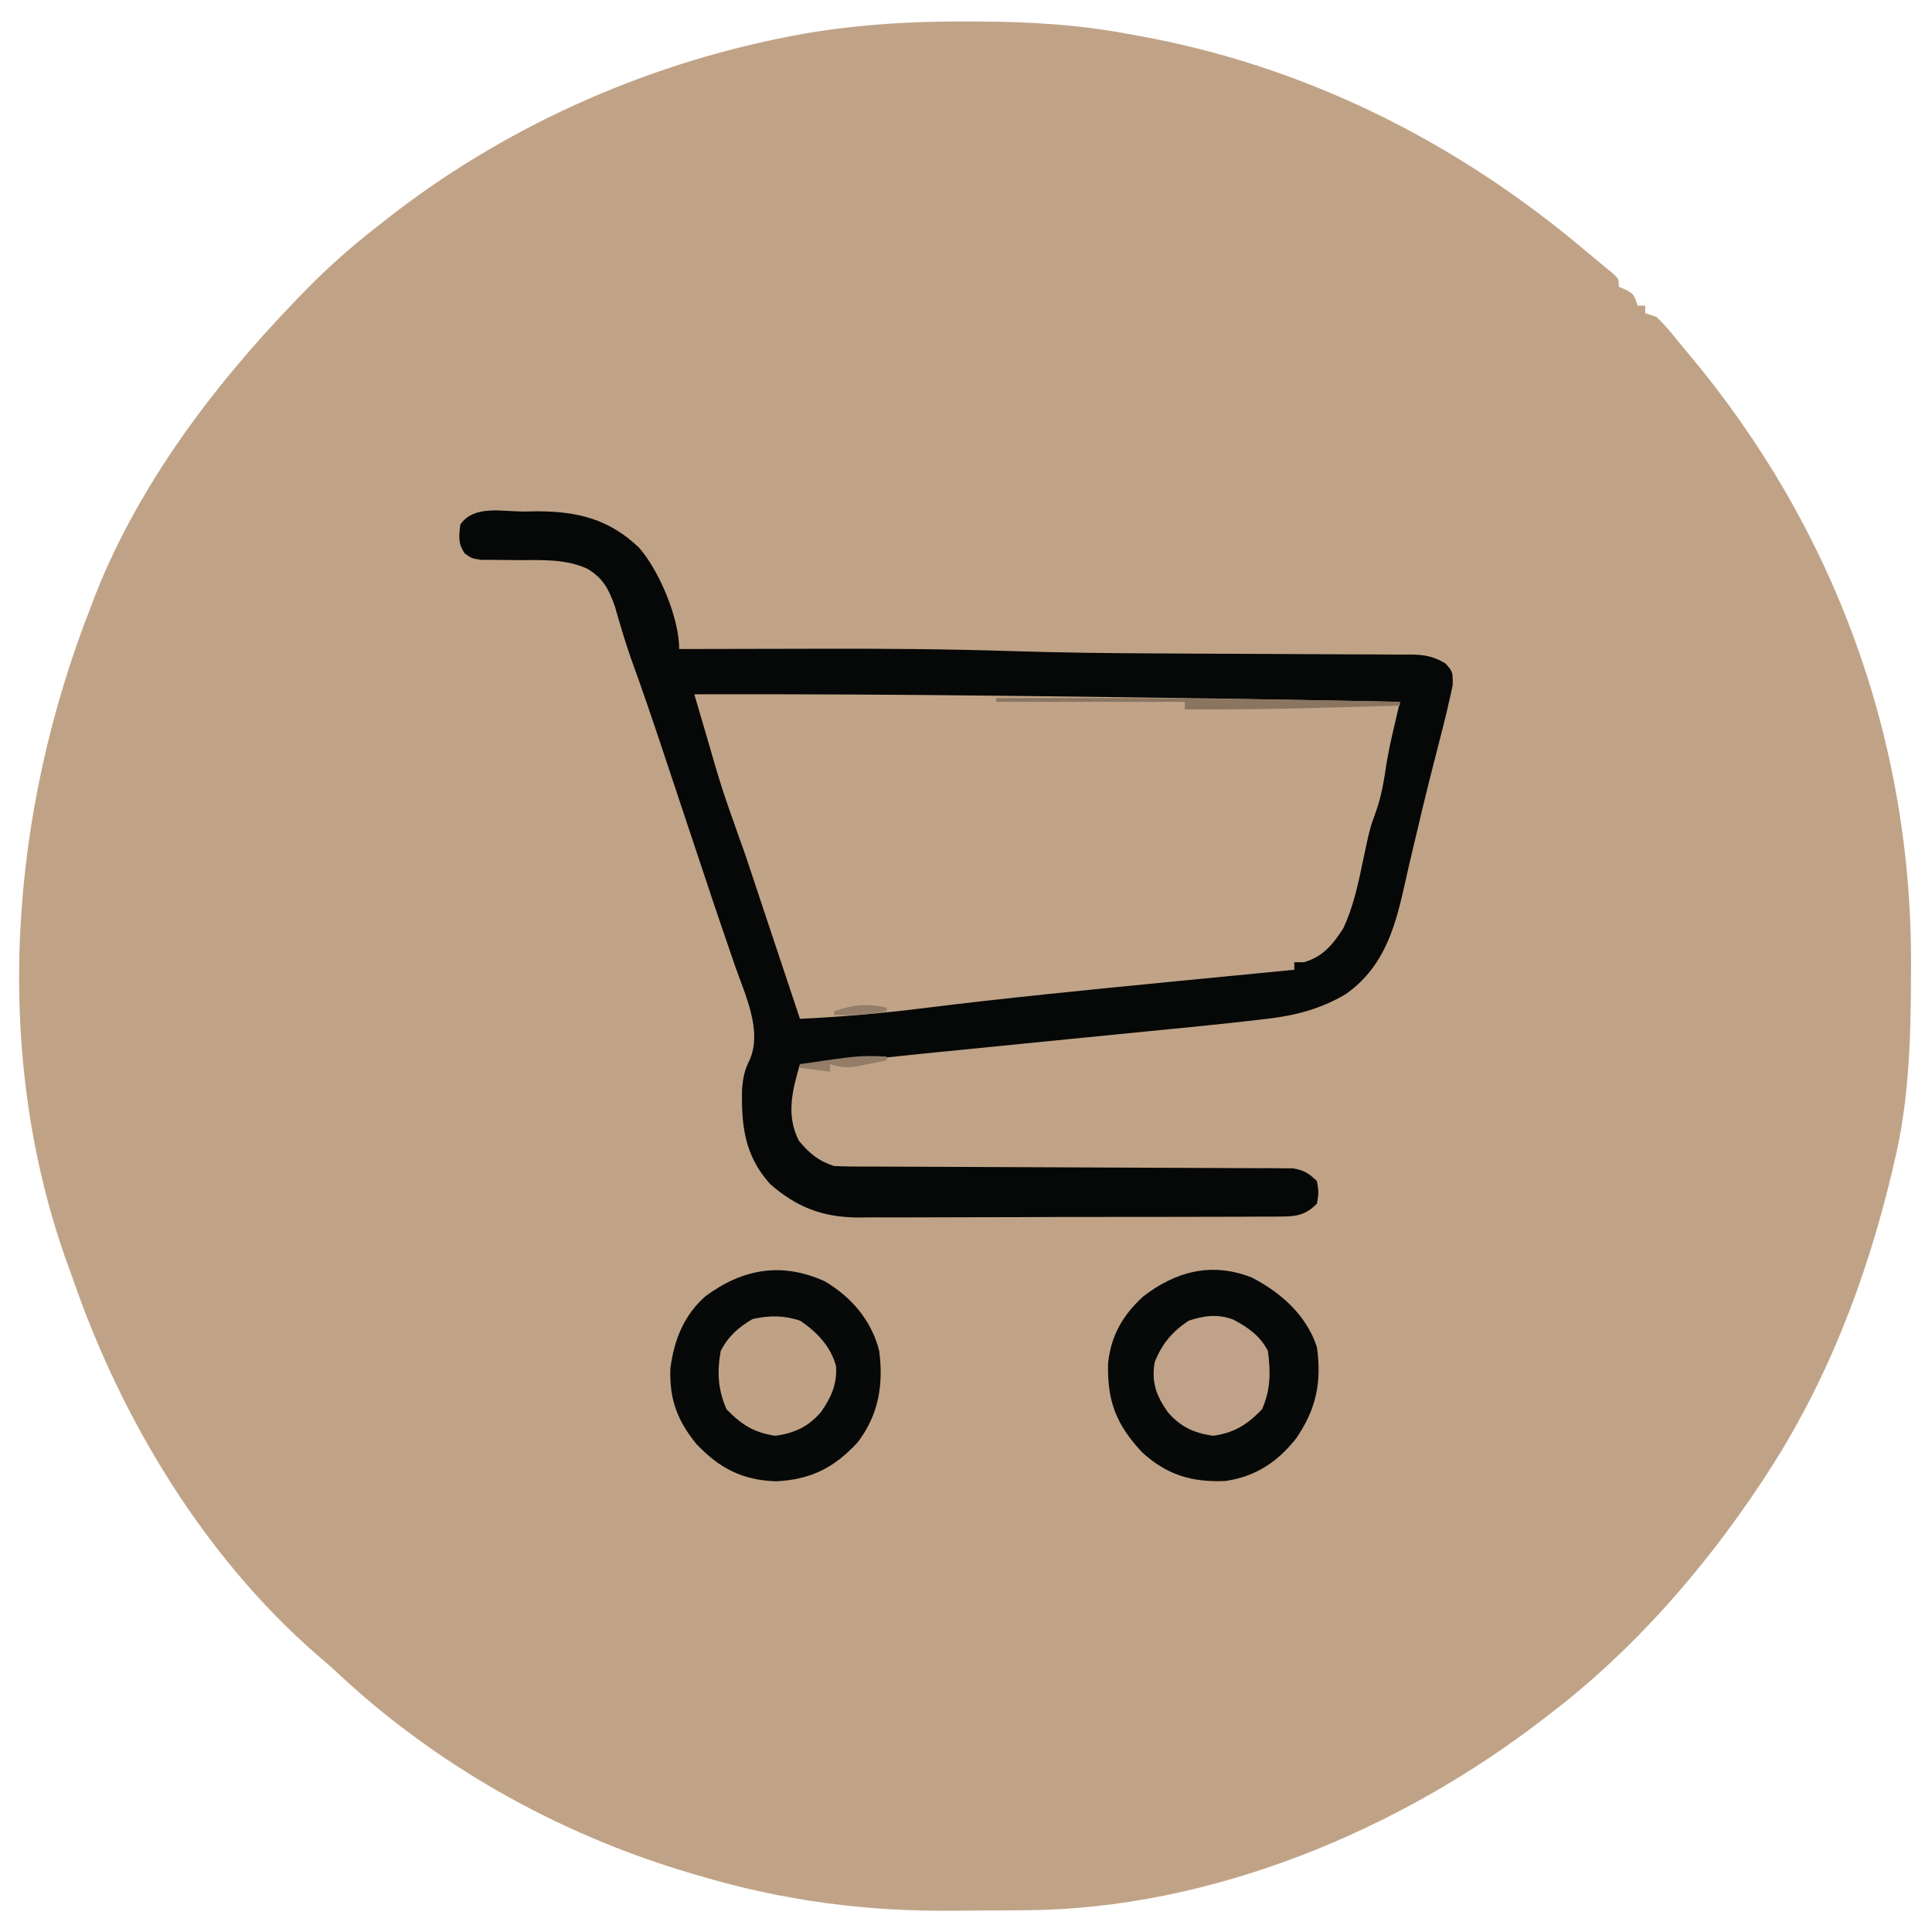
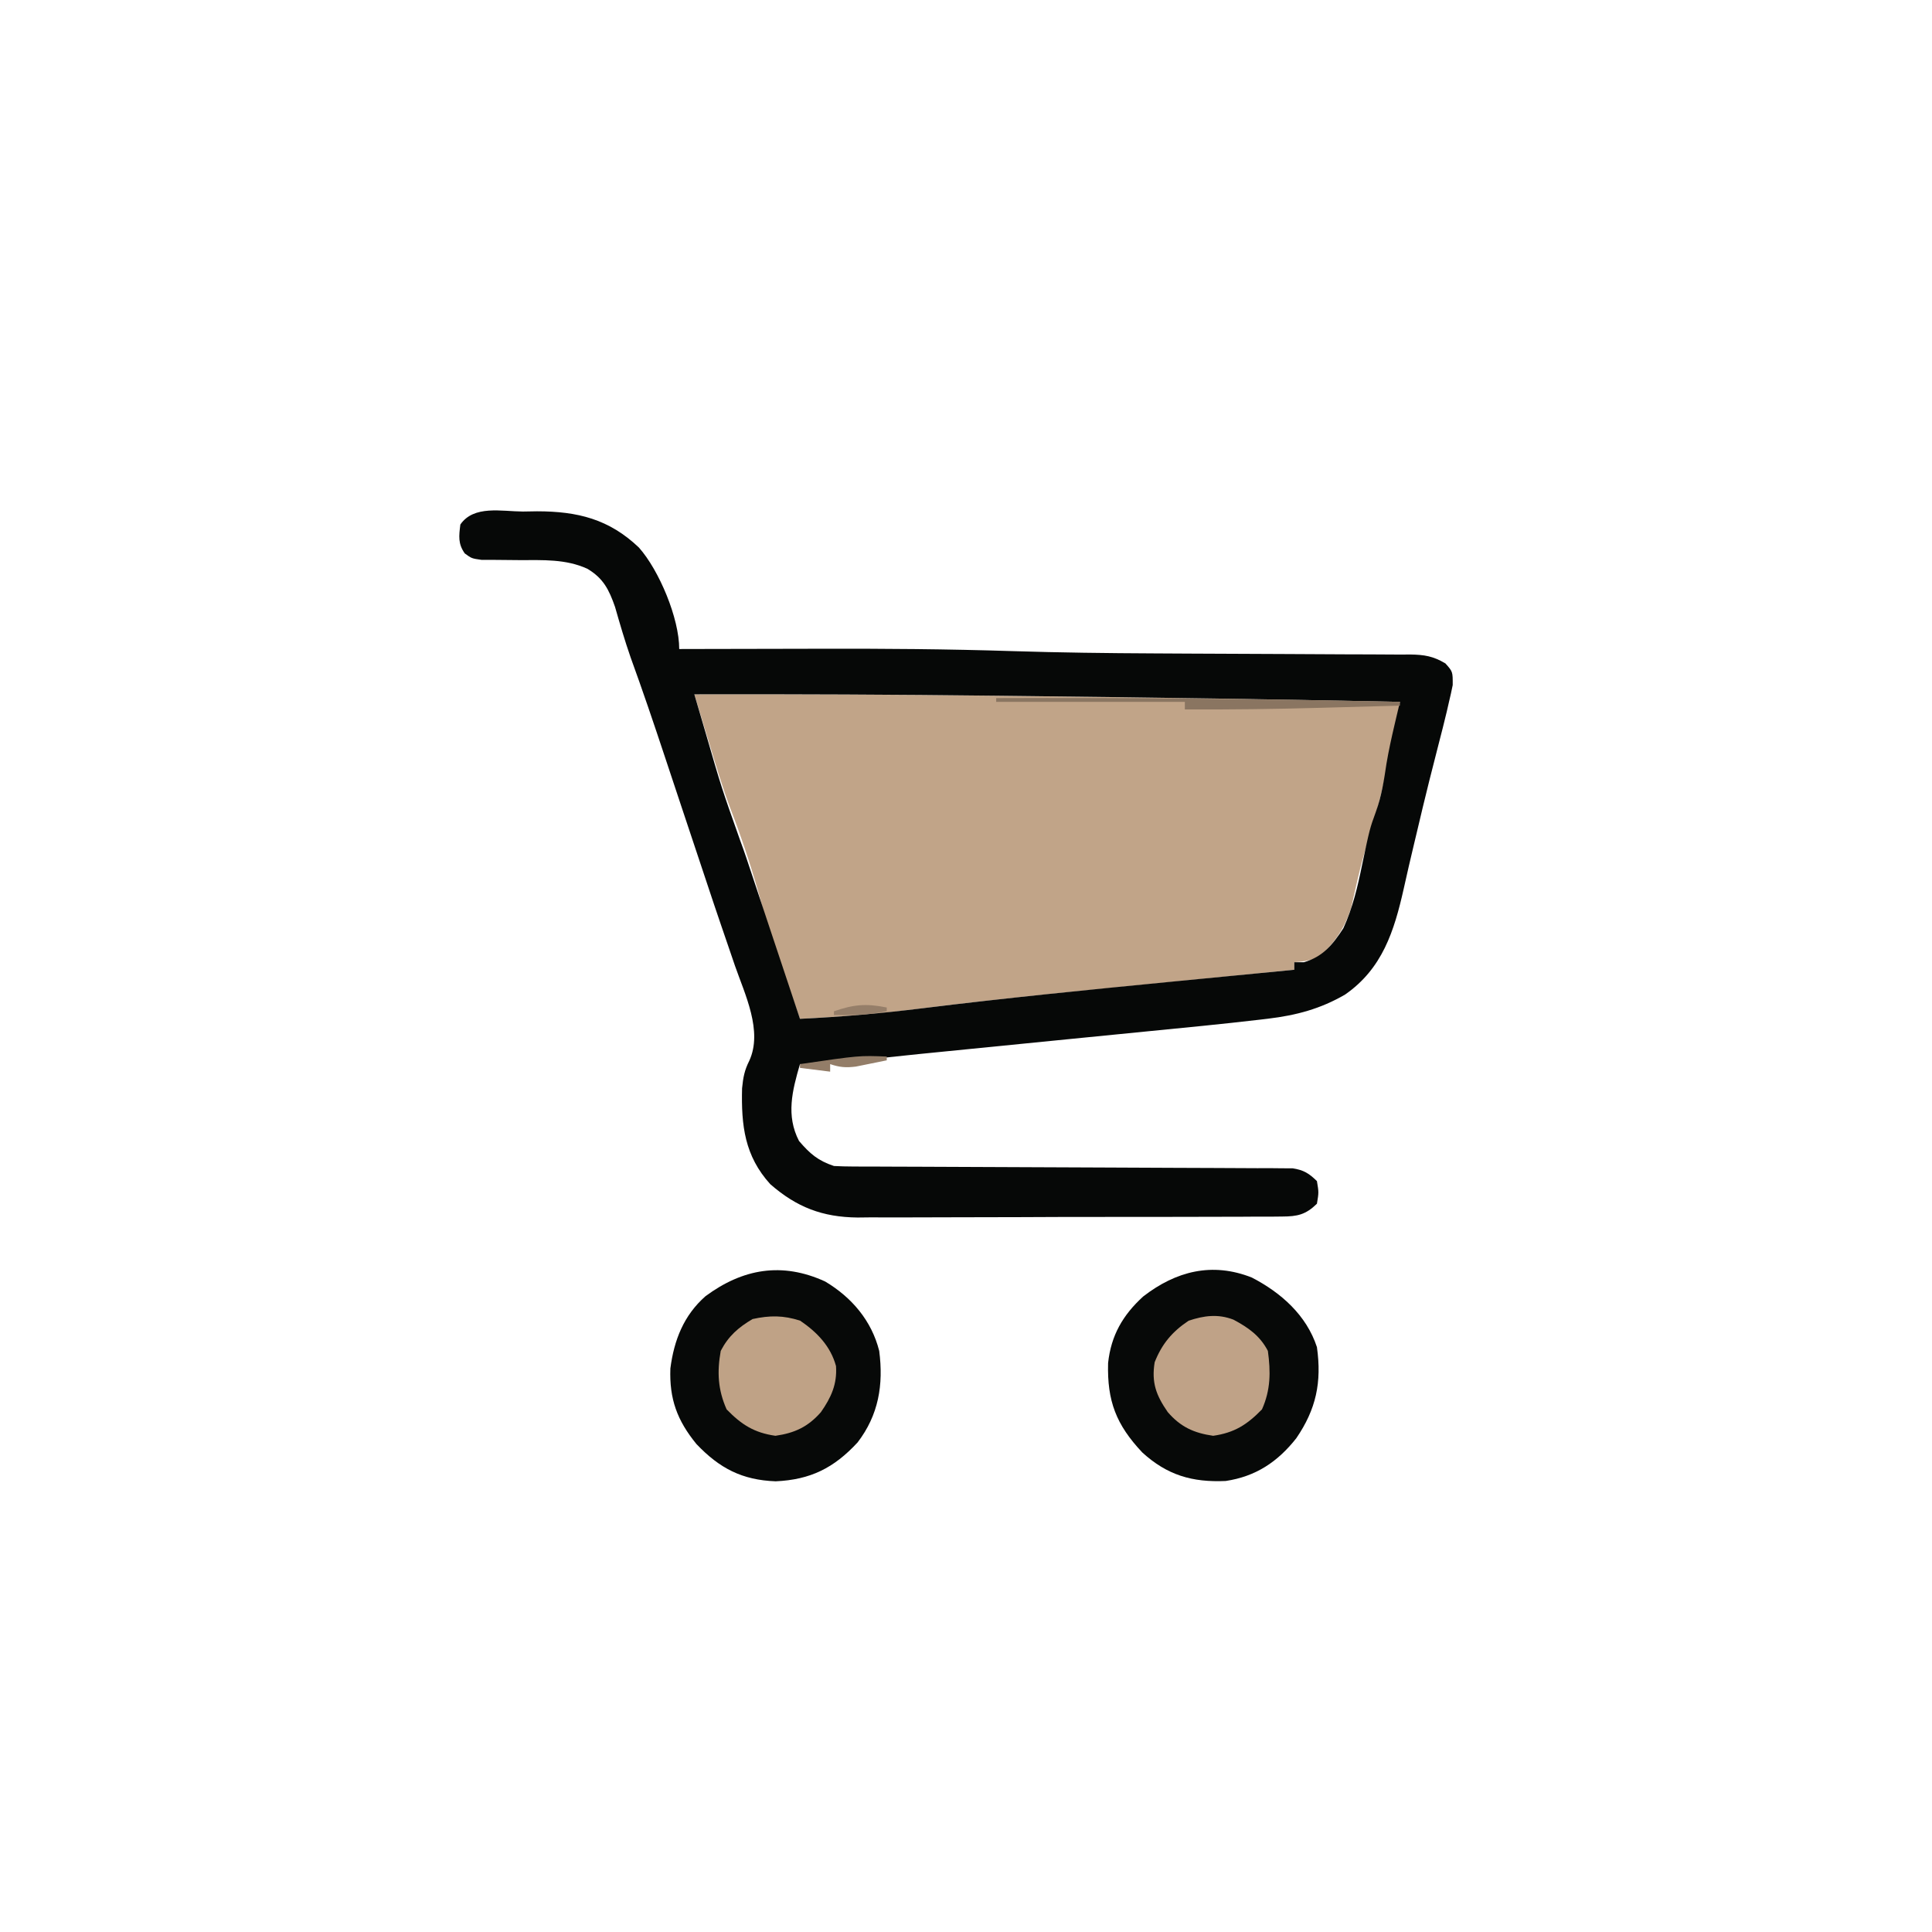
<svg xmlns="http://www.w3.org/2000/svg" width="512" height="512">
-   <path d="M0 0 C0.849 0.002 1.698 0.004 2.573 0.006 C16.187 0.055 29.409 0.777 42.812 3.312 C43.717 3.473 44.621 3.634 45.553 3.8 C89.813 11.816 129.85 31.88 164.041 60.816 C165.291 61.872 166.551 62.917 167.818 63.954 C168.461 64.486 169.104 65.018 169.766 65.566 C170.35 66.045 170.934 66.524 171.536 67.018 C172.812 68.312 172.812 68.312 172.812 70.312 C173.452 70.581 174.091 70.849 174.75 71.125 C176.812 72.312 176.812 72.312 177.812 75.312 C178.472 75.312 179.132 75.312 179.812 75.312 C179.812 75.972 179.812 76.632 179.812 77.312 C180.803 77.642 181.792 77.972 182.812 78.312 C185.393 80.742 187.559 83.582 189.812 86.312 C190.232 86.81 190.651 87.308 191.083 87.821 C229.889 133.984 250.603 190.414 250.25 250.562 C250.247 251.682 250.243 252.801 250.24 253.954 C250.168 270.388 249.678 286.266 245.812 302.312 C245.56 303.386 245.308 304.459 245.049 305.565 C238.277 333.796 227.787 360.95 211.812 385.312 C211.379 385.973 210.946 386.634 210.5 387.315 C195.46 410.062 176.555 431.71 154.812 448.312 C154.281 448.725 153.75 449.138 153.203 449.563 C114.698 479.392 64.796 500.223 15.625 500.551 C14.45 500.559 13.276 500.567 12.065 500.575 C9.577 500.589 7.089 500.6 4.602 500.608 C2.104 500.619 -0.393 500.639 -2.891 500.669 C-26.496 500.95 -48.574 498.073 -71.188 491.312 C-71.992 491.077 -72.796 490.842 -73.624 490.6 C-108.804 480.155 -141.574 461.604 -168.188 436.312 C-169.577 435.097 -170.972 433.888 -172.375 432.688 C-201.763 407.078 -223.6 371.149 -236.381 334.617 C-237.104 332.55 -237.852 330.495 -238.609 328.441 C-258.416 272.628 -253.539 209.756 -232.188 155.312 C-231.73 154.099 -231.272 152.886 -230.801 151.637 C-219.18 122.498 -199.764 96.767 -178.188 74.312 C-177.721 73.824 -177.255 73.336 -176.774 72.833 C-170.315 66.102 -163.55 60.033 -156.188 54.312 C-155.62 53.863 -155.052 53.413 -154.467 52.95 C-123.361 28.382 -86.366 11.693 -47.5 4.062 C-46.73 3.911 -45.96 3.76 -45.167 3.604 C-30.178 0.867 -15.214 -0.068 0 0 Z " fill="#C0A387" transform="translate(256.188,5.688)" />
  <path d="M0 0 C27.577 -0.063 55.147 0.082 82.723 0.404 C85.674 0.438 88.624 0.471 91.575 0.504 C123.386 0.861 155.194 1.33 187 2 C186.226 5.979 185.444 9.956 184.66 13.934 C184.443 15.05 184.226 16.166 184.003 17.317 C182.472 25.053 180.552 32.538 178.188 40.055 C177.331 42.812 176.597 45.572 175.938 48.383 C175.768 49.105 175.599 49.826 175.424 50.57 C174.969 52.548 174.529 54.53 174.09 56.512 C172.421 61.852 169.403 66.504 165 70 C161.75 70.75 161.75 70.75 159 71 C159 71.66 159 72.32 159 73 C158.073 73.091 157.147 73.183 156.192 73.277 C147.284 74.155 138.377 75.037 129.469 75.922 C124.895 76.376 120.32 76.83 115.745 77.28 C110.436 77.803 105.128 78.33 99.82 78.859 C98.504 78.991 98.504 78.991 97.162 79.124 C83.567 80.485 69.995 81.994 56.44 83.706 C46.968 84.872 37.527 85.533 28 86 C19.944 63.292 19.944 63.292 16.93 52.273 C14.83 44.882 12.377 37.565 9.609 30.398 C7.389 24.528 5.636 18.503 3.812 12.5 C3.133 10.27 2.452 8.04 1.772 5.811 C1.181 3.874 0.591 1.937 0 0 Z " fill="#C1A488" transform="translate(184,184)" />
  <path d="M0 0 C1.238 -0.02 2.476 -0.04 3.752 -0.061 C14.517 -0.055 22.858 2.008 30.762 9.547 C36.129 15.603 41.438 28.277 41.438 36.438 C42.222 36.435 43.006 36.433 43.815 36.431 C51.397 36.41 58.979 36.395 66.562 36.386 C70.455 36.381 74.348 36.374 78.242 36.362 C95.452 36.312 112.632 36.44 129.833 36.992 C142.358 37.388 154.876 37.54 167.407 37.598 C170.547 37.613 173.686 37.631 176.825 37.649 C189.637 37.723 189.637 37.723 202.449 37.763 C207.769 37.773 213.088 37.803 218.408 37.845 C220.41 37.857 222.413 37.862 224.416 37.86 C227.184 37.858 229.952 37.88 232.72 37.907 C233.534 37.901 234.348 37.894 235.186 37.887 C238.929 37.949 241.24 38.32 244.483 40.249 C246.438 42.438 246.438 42.438 246.422 45.988 C246.129 47.479 245.797 48.962 245.438 50.438 C245.245 51.281 245.052 52.125 244.854 52.994 C244.167 55.881 243.433 58.752 242.688 61.625 C242.142 63.764 241.598 65.903 241.055 68.043 C240.782 69.113 240.51 70.184 240.229 71.287 C239.046 75.993 237.927 80.714 236.812 85.438 C236.607 86.297 236.402 87.156 236.19 88.041 C235.246 91.993 234.321 95.946 233.449 99.914 C230.91 111.214 227.769 121.154 217.898 128.008 C211.384 131.792 204.995 133.499 197.535 134.395 C196.51 134.518 196.51 134.518 195.464 134.643 C185.304 135.839 175.118 136.811 164.938 137.812 C162.728 138.031 160.519 138.251 158.31 138.47 C153.84 138.914 149.369 139.356 144.898 139.798 C136.264 140.652 127.631 141.513 118.998 142.376 C116.596 142.615 114.195 142.854 111.793 143.093 C110.29 143.243 108.788 143.393 107.285 143.543 C106.566 143.615 105.846 143.686 105.105 143.76 C101.169 144.154 97.236 144.565 93.304 144.995 C92.022 145.134 92.022 145.134 90.713 145.275 C89.075 145.454 87.438 145.635 85.801 145.819 C81.655 146.269 77.615 146.532 73.438 146.438 C71.394 153.463 69.685 160.058 73.188 166.812 C76.085 170.193 78.213 172.029 82.438 173.438 C84.116 173.533 85.798 173.571 87.479 173.576 C88.521 173.581 89.562 173.586 90.636 173.592 C91.778 173.593 92.92 173.594 94.097 173.595 C95.301 173.6 96.504 173.605 97.744 173.611 C100.362 173.621 102.979 173.63 105.597 173.637 C109.736 173.647 113.875 173.668 118.014 173.69 C129.783 173.752 141.552 173.806 153.322 173.839 C159.822 173.857 166.323 173.886 172.823 173.927 C176.263 173.948 179.702 173.963 183.142 173.966 C186.978 173.968 190.813 173.994 194.648 174.021 C195.789 174.018 196.929 174.015 198.104 174.012 C199.148 174.023 200.193 174.034 201.269 174.046 C202.176 174.049 203.083 174.052 204.017 174.056 C206.944 174.517 208.325 175.381 210.438 177.438 C210.938 180.438 210.938 180.438 210.438 183.438 C207.462 186.341 205.291 186.815 201.202 186.832 C199.613 186.849 199.613 186.849 197.991 186.866 C196.834 186.863 195.676 186.86 194.484 186.857 C192.649 186.87 192.649 186.87 190.777 186.883 C187.423 186.902 184.07 186.908 180.716 186.906 C177.911 186.906 175.106 186.915 172.301 186.923 C165.675 186.942 159.05 186.945 152.425 186.938 C145.608 186.932 138.792 186.955 131.976 186.992 C126.111 187.023 120.247 187.034 114.383 187.03 C110.886 187.028 107.389 187.033 103.892 187.058 C99.984 187.084 96.076 187.07 92.167 187.053 C91.022 187.066 89.877 187.079 88.697 187.093 C79.406 186.996 72.571 184.378 65.562 178.25 C58.769 170.75 57.856 162.719 58.094 152.855 C58.385 149.959 58.716 148.113 60 145.562 C63.633 137.666 58.855 127.982 56.188 120.312 C55.777 119.108 55.367 117.904 54.944 116.664 C54.136 114.295 53.325 111.927 52.511 109.561 C51.254 105.902 50.028 102.235 48.812 98.562 C48.248 96.869 48.248 96.869 47.672 95.141 C44.828 86.609 44.828 86.609 43.957 83.996 C43.361 82.208 42.765 80.419 42.168 78.631 C40.644 74.062 39.123 69.491 37.609 64.918 C34.695 56.124 31.724 47.367 28.559 38.66 C27.023 34.245 25.711 29.772 24.43 25.277 C22.824 20.683 21.331 17.681 17.082 15.16 C11.351 12.55 5.312 12.878 -0.875 12.875 C-3.205 12.866 -5.534 12.845 -7.863 12.809 C-8.886 12.808 -9.909 12.807 -10.962 12.806 C-13.562 12.438 -13.562 12.438 -15.395 11.102 C-17.214 8.509 -16.946 6.509 -16.562 3.438 C-12.988 -1.75 -5.596 -0.031 0 0 Z M45.438 48.438 C46.24 51.169 47.042 53.901 47.845 56.633 C48.071 57.403 48.297 58.172 48.53 58.966 C52.646 73.201 52.646 73.201 57.59 87.16 C58.701 90.146 59.697 93.164 60.699 96.188 C61.147 97.536 61.595 98.884 62.042 100.233 C62.273 100.927 62.503 101.621 62.74 102.336 C63.861 105.713 64.987 109.089 66.113 112.465 C66.553 113.783 66.992 115.102 67.432 116.42 C67.648 117.069 67.864 117.718 68.087 118.386 C69.871 123.737 71.654 129.087 73.438 134.438 C84.377 133.926 95.181 132.978 106.047 131.624 C127.868 128.919 149.743 126.762 171.625 124.625 C172.845 124.506 172.845 124.506 174.09 124.384 C184.205 123.396 194.321 122.413 204.438 121.438 C204.438 120.778 204.438 120.118 204.438 119.438 C205.283 119.438 206.129 119.438 207 119.438 C212.027 117.975 214.636 114.771 217.438 110.438 C219.939 104.995 221.248 99.344 222.438 93.5 C224.44 84.028 224.44 84.028 226.062 79.562 C227.574 75.384 228.212 71.19 228.87 66.805 C229.453 63.346 230.197 59.961 231 56.547 C231.404 54.822 231.404 54.822 231.816 53.062 C232.124 51.763 232.124 51.763 232.438 50.438 C199.634 49.747 166.831 49.276 134.022 48.908 C131.113 48.876 128.203 48.842 125.293 48.808 C98.673 48.499 72.059 48.377 45.438 48.438 Z " fill="#060807" transform="translate(138.562,135.562)" />
  <path d="M0 0 C7.755 4.018 14.474 9.97 17.25 18.438 C18.558 27.767 17.042 34.896 11.777 42.59 C6.838 48.861 1.03 52.721 -6.93 53.914 C-15.812 54.311 -22.44 52.373 -29.039 46.348 C-35.944 39.003 -38.371 32.748 -38.094 22.656 C-37.313 15.348 -34.19 9.935 -28.785 5.012 C-20.101 -1.706 -10.509 -4.16 0 0 Z " fill="#070908" transform="translate(331.75,338.562)" />
  <path d="M0 0 C7.04 4.207 12.301 10.373 14.32 18.387 C15.488 27.375 14.166 35.369 8.59 42.645 C2.324 49.423 -3.885 52.527 -13.117 52.949 C-22.037 52.617 -28.008 49.495 -34.117 43.074 C-39.223 36.823 -41.323 31.138 -41.023 23.035 C-40.046 15.507 -37.473 8.964 -31.715 3.891 C-21.829 -3.415 -11.429 -5.237 0 0 Z " fill="#070908" transform="translate(218.68,339.613)" />
  <path d="M0 0 C4.429 3.015 8.045 6.727 9.488 12.02 C9.819 16.807 8.199 20.355 5.488 24.234 C2.09 28.103 -1.41 29.764 -6.562 30.5 C-12.207 29.694 -15.55 27.551 -19.5 23.5 C-21.817 18.309 -22.057 13.586 -21.062 8 C-19.031 4.091 -16.382 1.778 -12.625 -0.438 C-8.089 -1.433 -4.433 -1.447 0 0 Z " fill="#BFA286" transform="translate(212.062,350)" />
  <path d="M0 0 C3.935 2.099 7.038 4.266 9.129 8.281 C9.888 13.849 9.872 18.616 7.566 23.781 C3.617 27.832 0.274 29.975 -5.371 30.781 C-10.532 30.044 -14.053 28.393 -17.422 24.48 C-20.455 20.081 -21.76 16.715 -20.871 11.281 C-18.946 6.428 -16.247 3.198 -11.871 0.281 C-7.816 -1.07 -4.094 -1.573 0 0 Z " fill="#BFA287" transform="translate(326.871,349.719)" />
  <path d="M0 0 C35.68 -0.145 71.329 0.221 107 1 C107 1.33 107 1.66 107 2 C101.775 2.146 96.551 2.288 91.326 2.427 C89.558 2.475 87.789 2.523 86.021 2.573 C74.01 2.908 62.015 3.066 50 3 C50 2.34 50 1.68 50 1 C33.5 1 17 1 0 1 C0 0.67 0 0.34 0 0 Z " fill="#8A7561" transform="translate(264,185)" />
  <path d="M0 0 C0 0.33 0 0.66 0 1 C-1.748 1.365 -3.498 1.716 -5.25 2.062 C-6.225 2.26 -7.199 2.457 -8.203 2.66 C-10.868 2.984 -12.489 2.855 -15 2 C-15 2.66 -15 3.32 -15 4 C-17.64 3.67 -20.28 3.34 -23 3 C-23 2.67 -23 2.34 -23 2 C-7.255 -0.296 -7.255 -0.296 0 0 Z " fill="#937D68" transform="translate(235,280)" />
  <path d="M0 0 C0 0.33 0 0.66 0 1 C-4.763 1.953 -9.167 2.083 -14 2 C-14 1.67 -14 1.34 -14 1 C-8.834 -0.792 -5.489 -1.12 0 0 Z " fill="#957E69" transform="translate(235,267)" />
</svg>